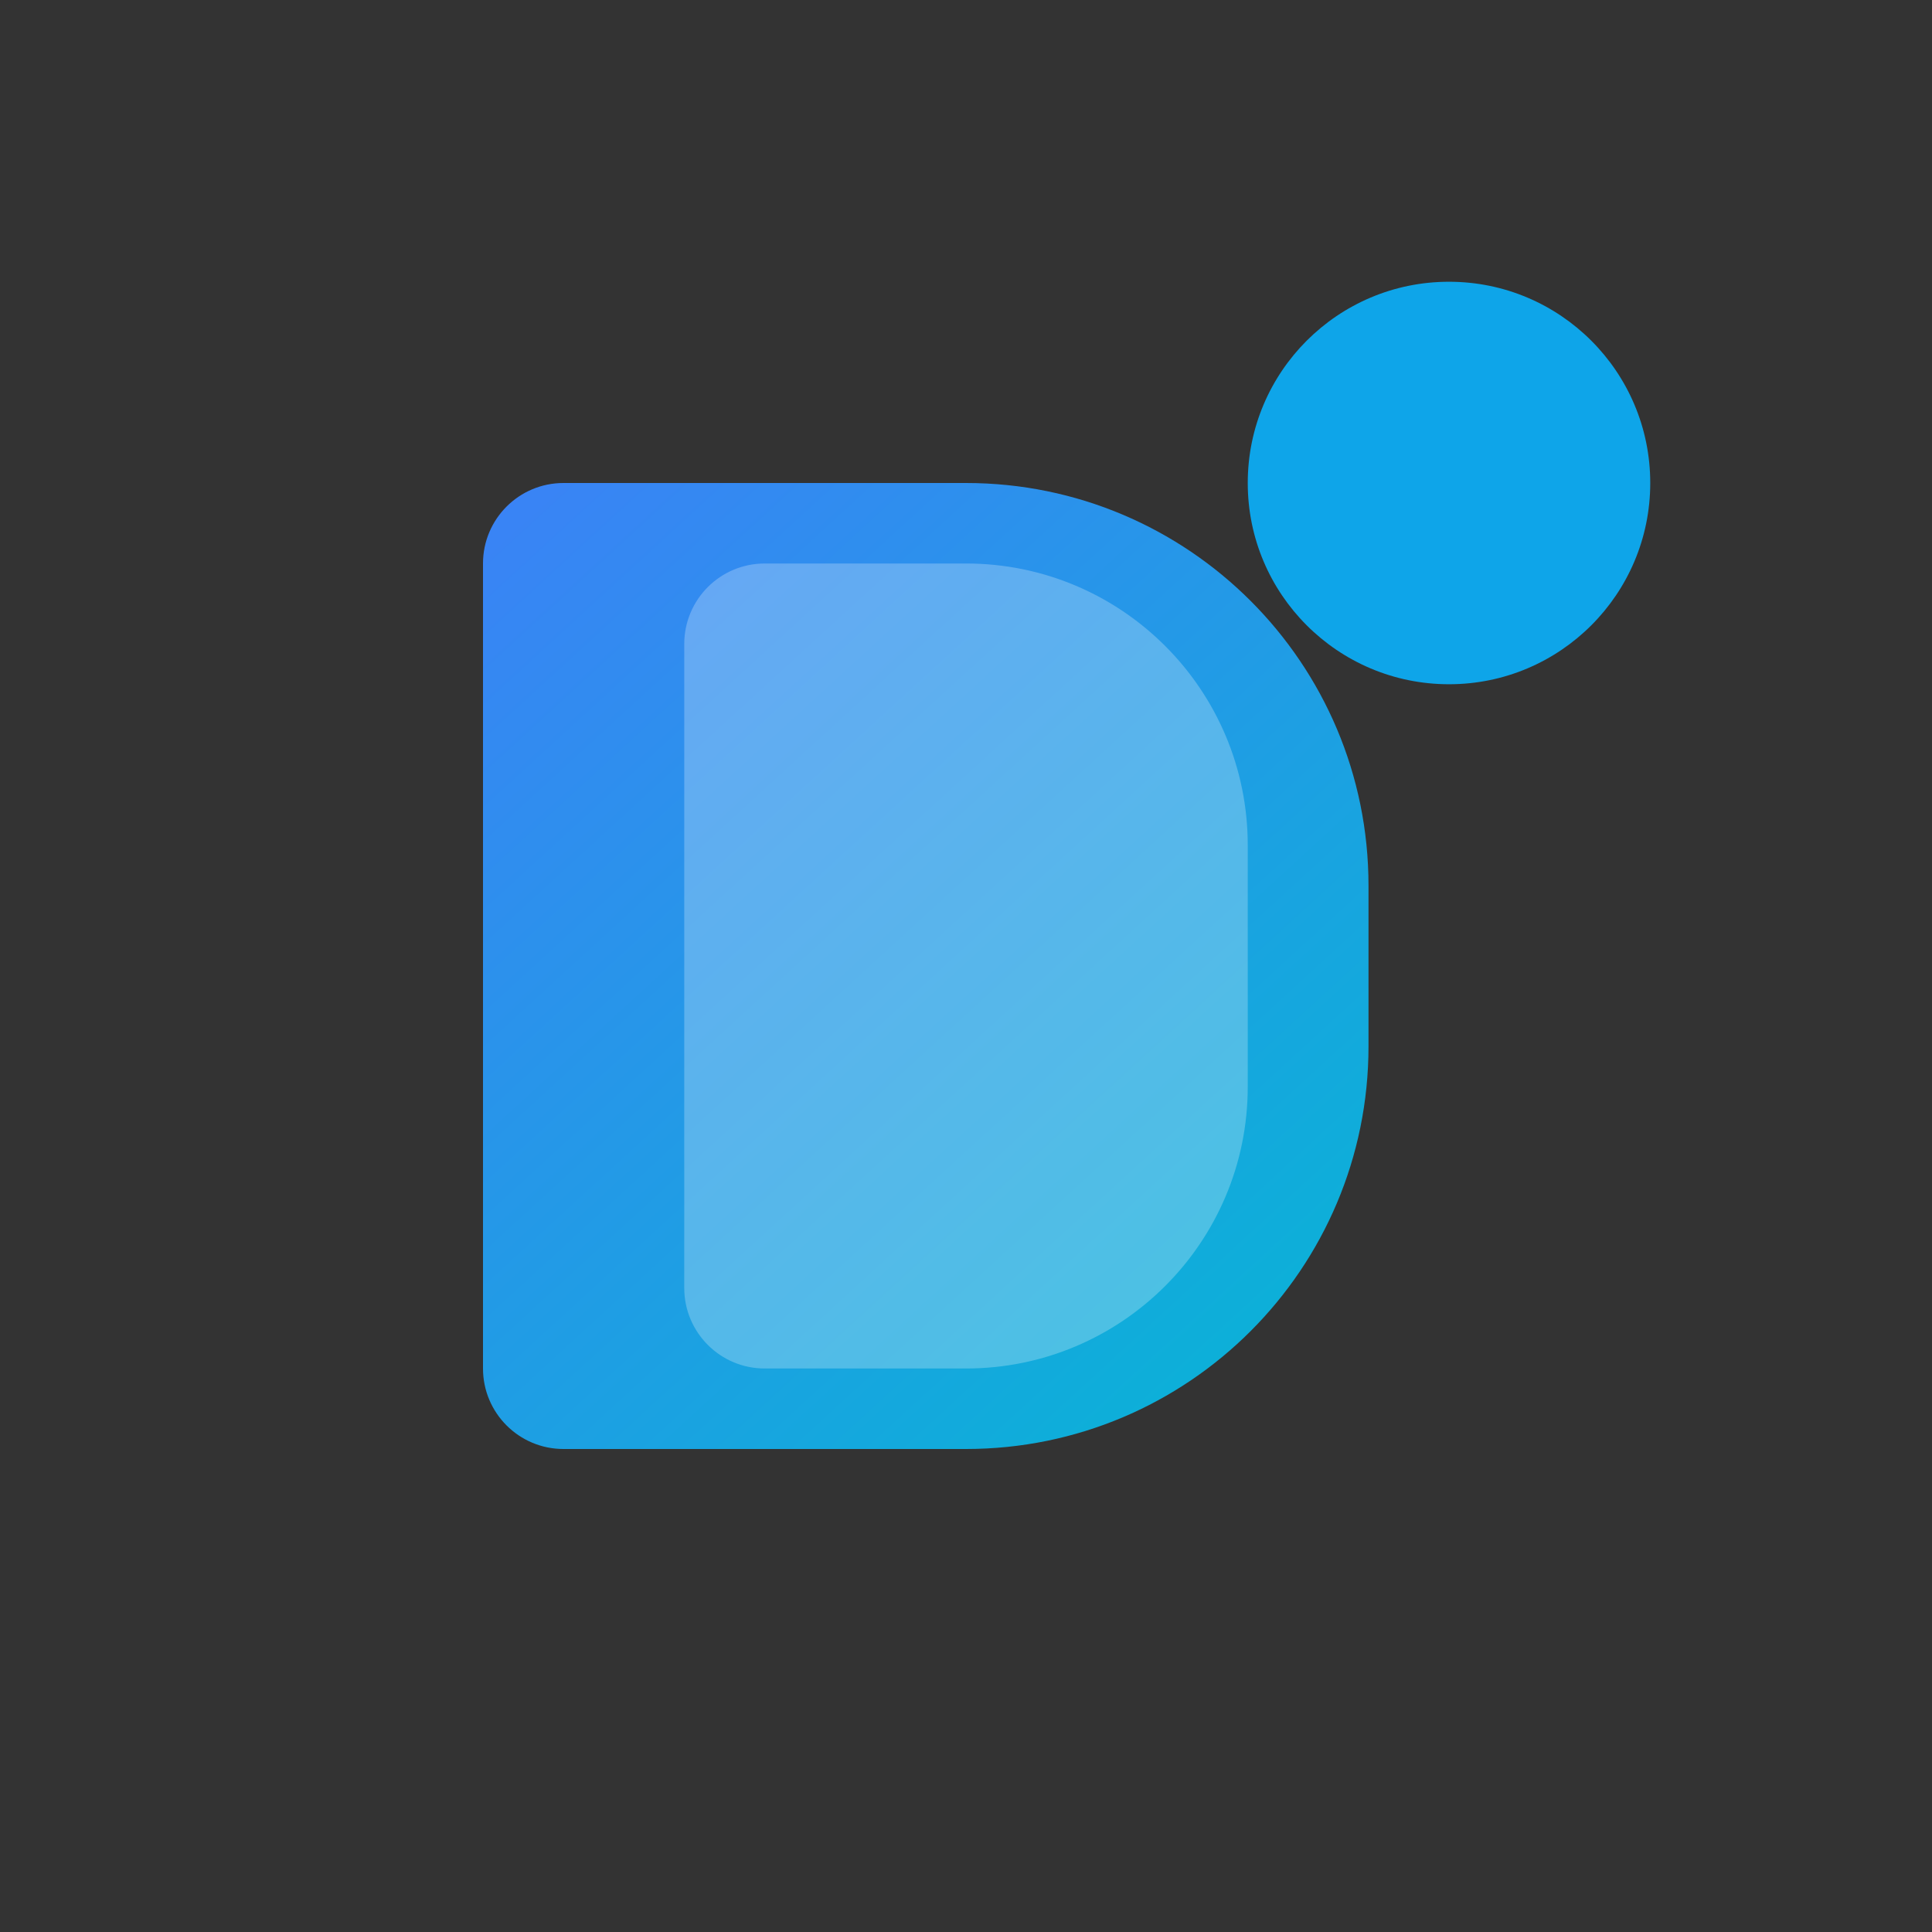
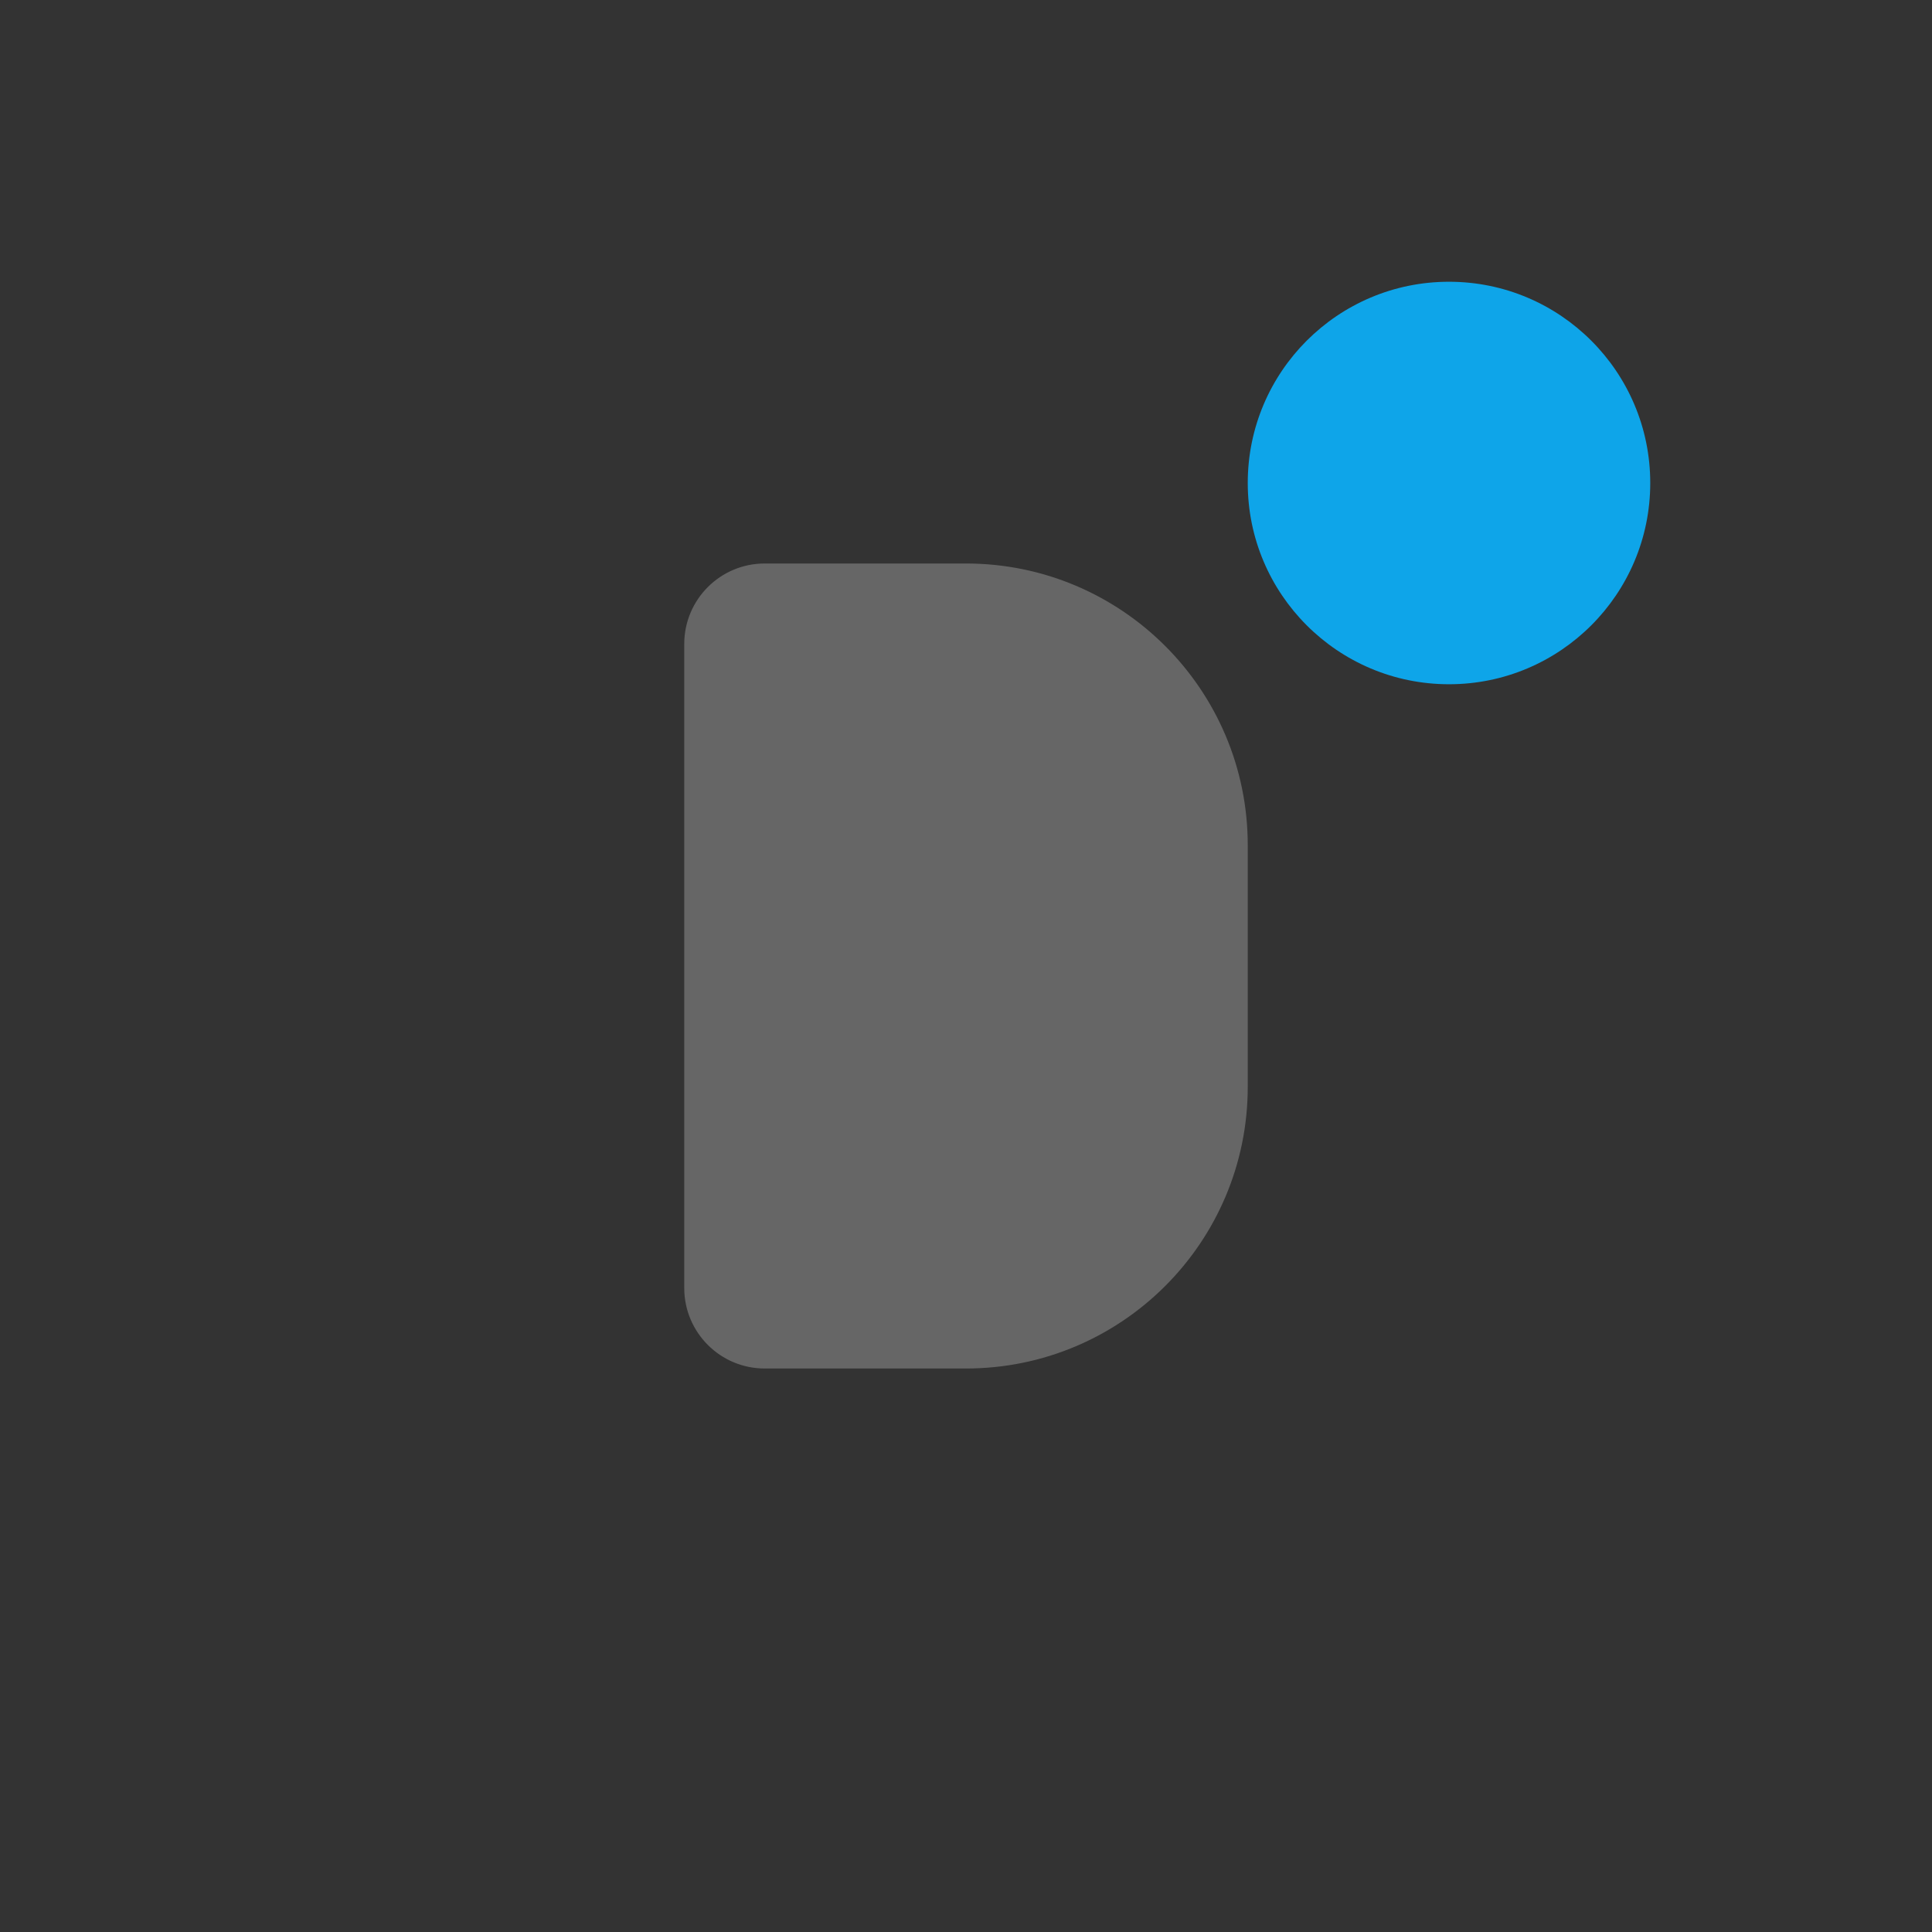
<svg xmlns="http://www.w3.org/2000/svg" width="48" height="48" viewBox="0 0 48 48" fill="none">
  <rect x="0" y="0" width="48" height="48" fill="#333333" stroke="none" />
  <defs>
    <linearGradient id="dizdocGradient" x1="12" y1="12" x2="34" y2="36" gradientUnits="userSpaceOnUse">
      <stop stop-color="#3B82F6" />
      <stop offset="1" stop-color="#06B6D4" />
    </linearGradient>
  </defs>
-   <path d="M14 12C12.895 12 12 12.895 12 14V34C12 35.105 12.895 36 14 36H24C29.523 36 34 31.523 34 26V22C34 16.477 29.523 12 24 12H14Z" fill="url(#dizdocGradient)" />
  <path d="M19 14C17.895 14 17 14.895 17 16V32C17 33.105 17.895 34 19 34H24C27.866 34 31 30.866 31 27V21C31 17.134 27.866 14 24 14H19Z" fill="white" fill-opacity="0.25" />
  <circle cx="36" cy="12" r="5" fill="#0EA5E9" />
</svg>